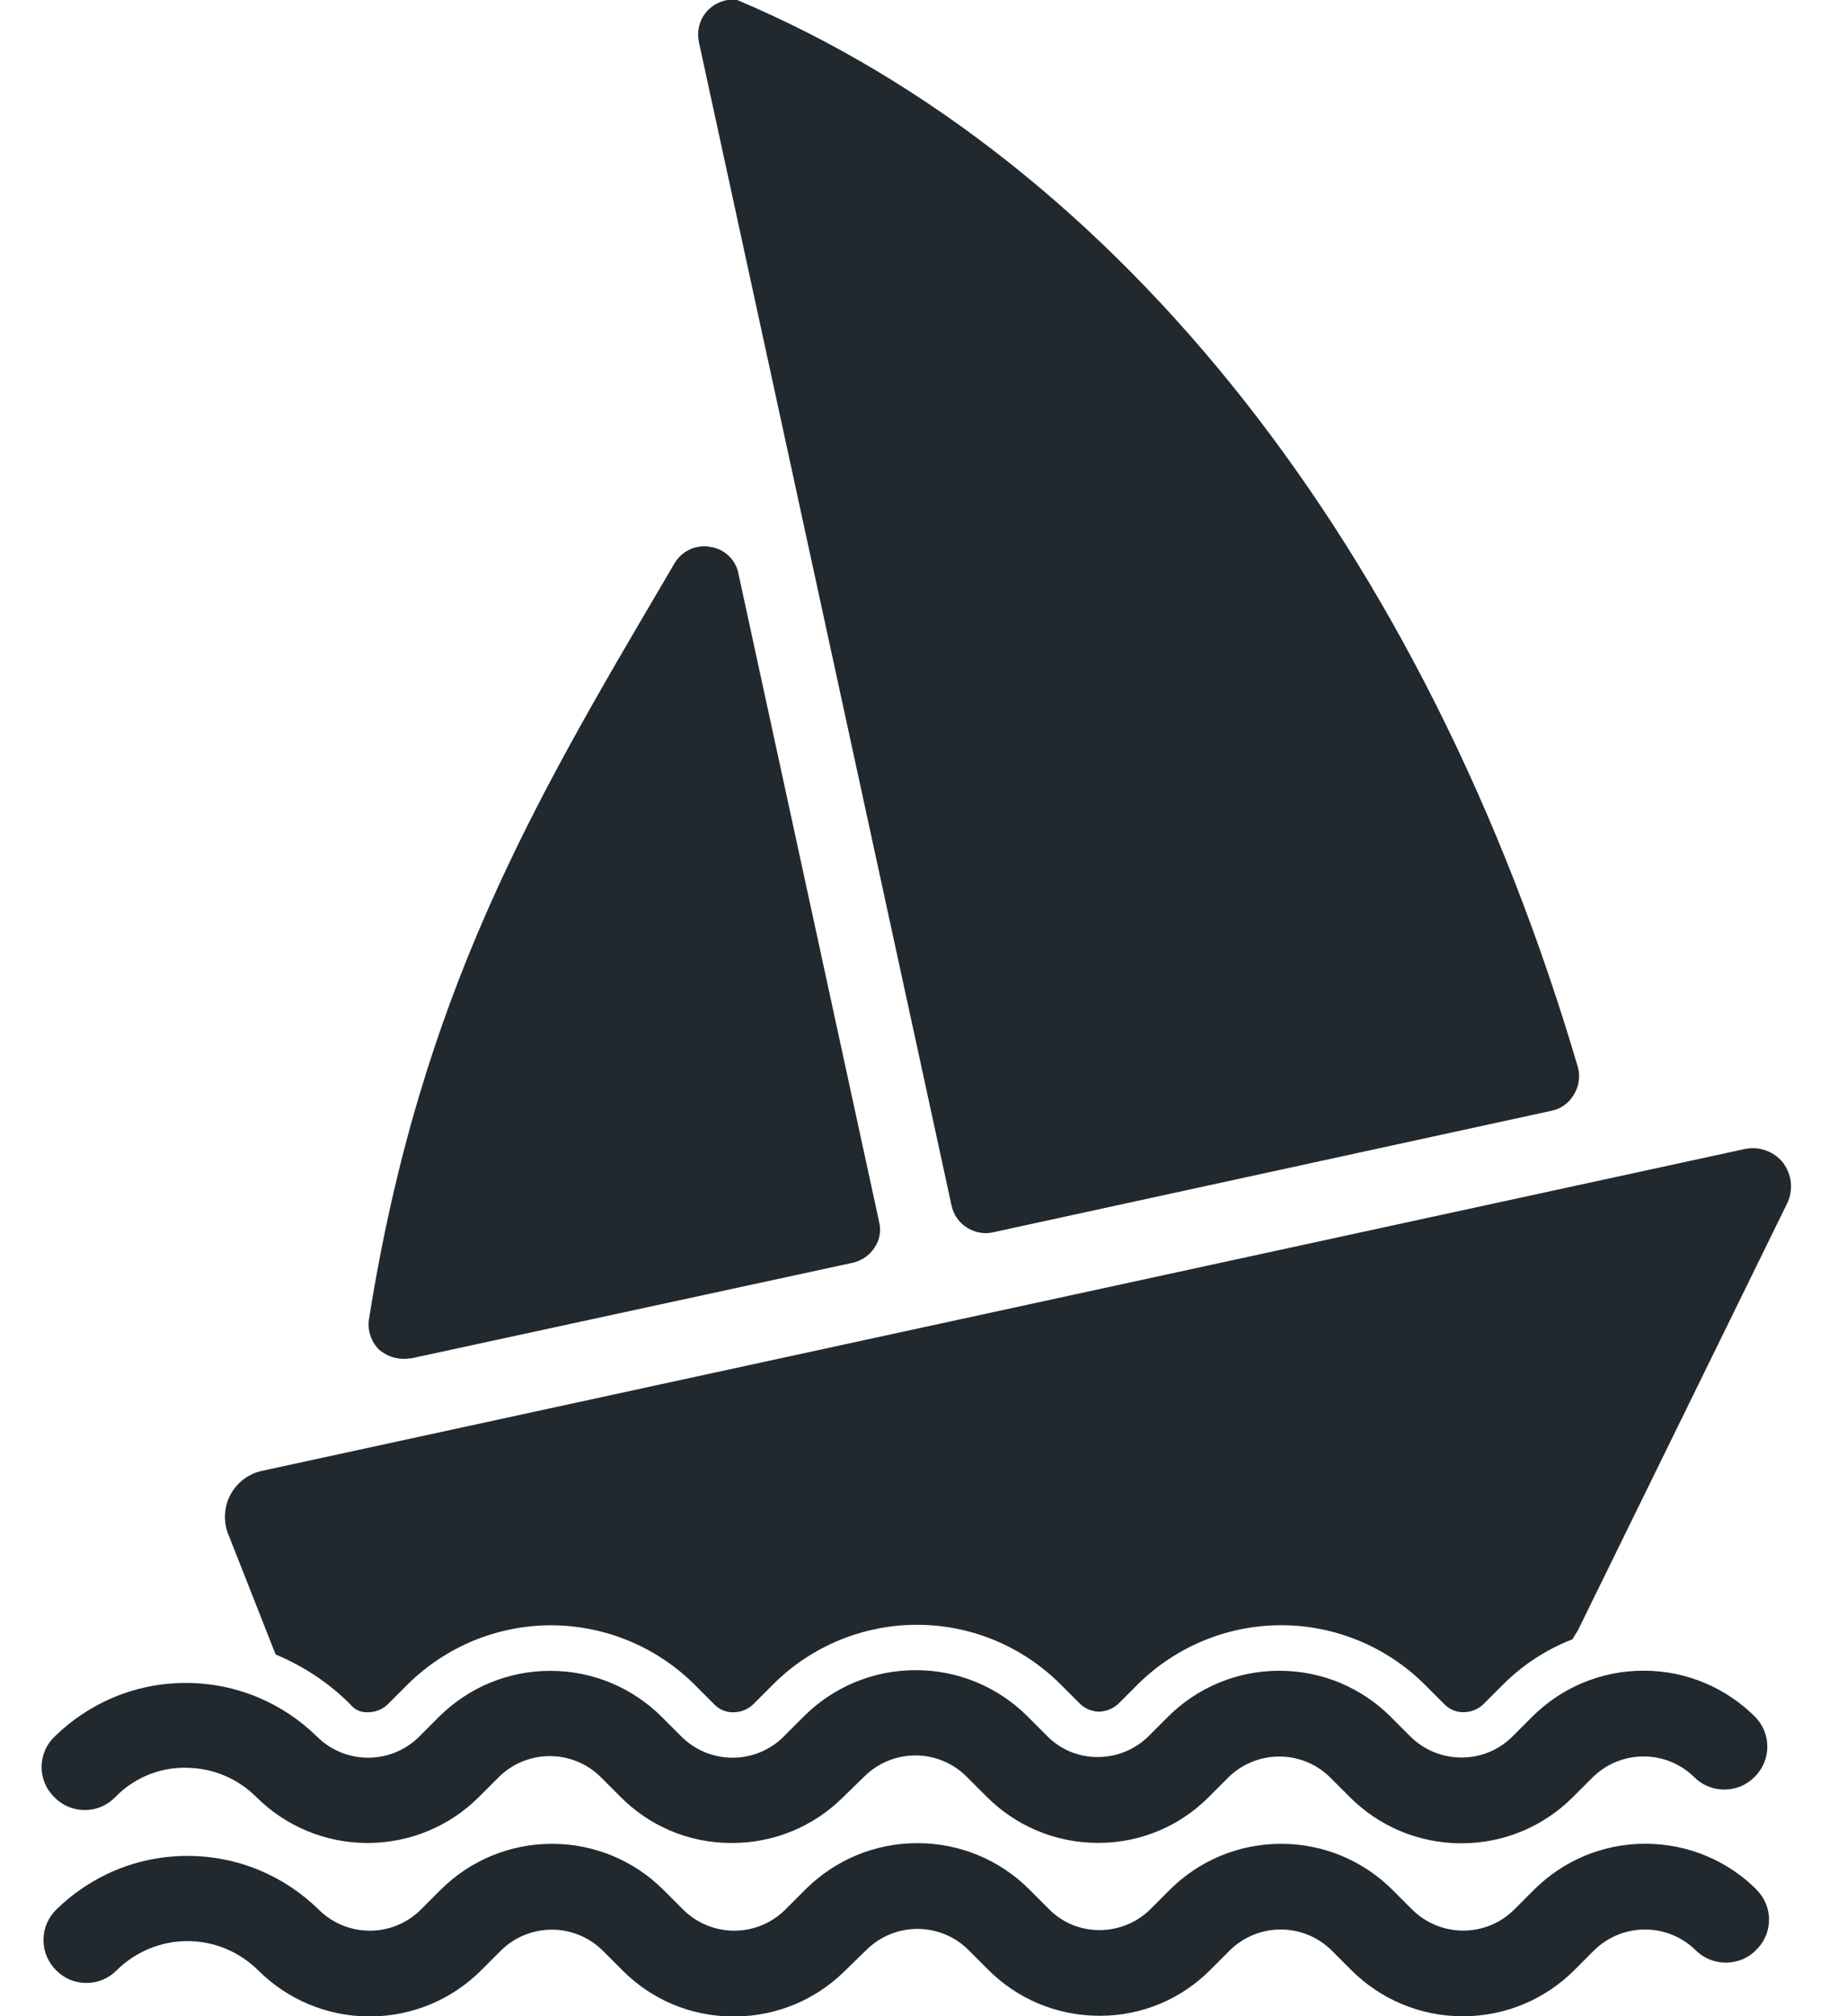
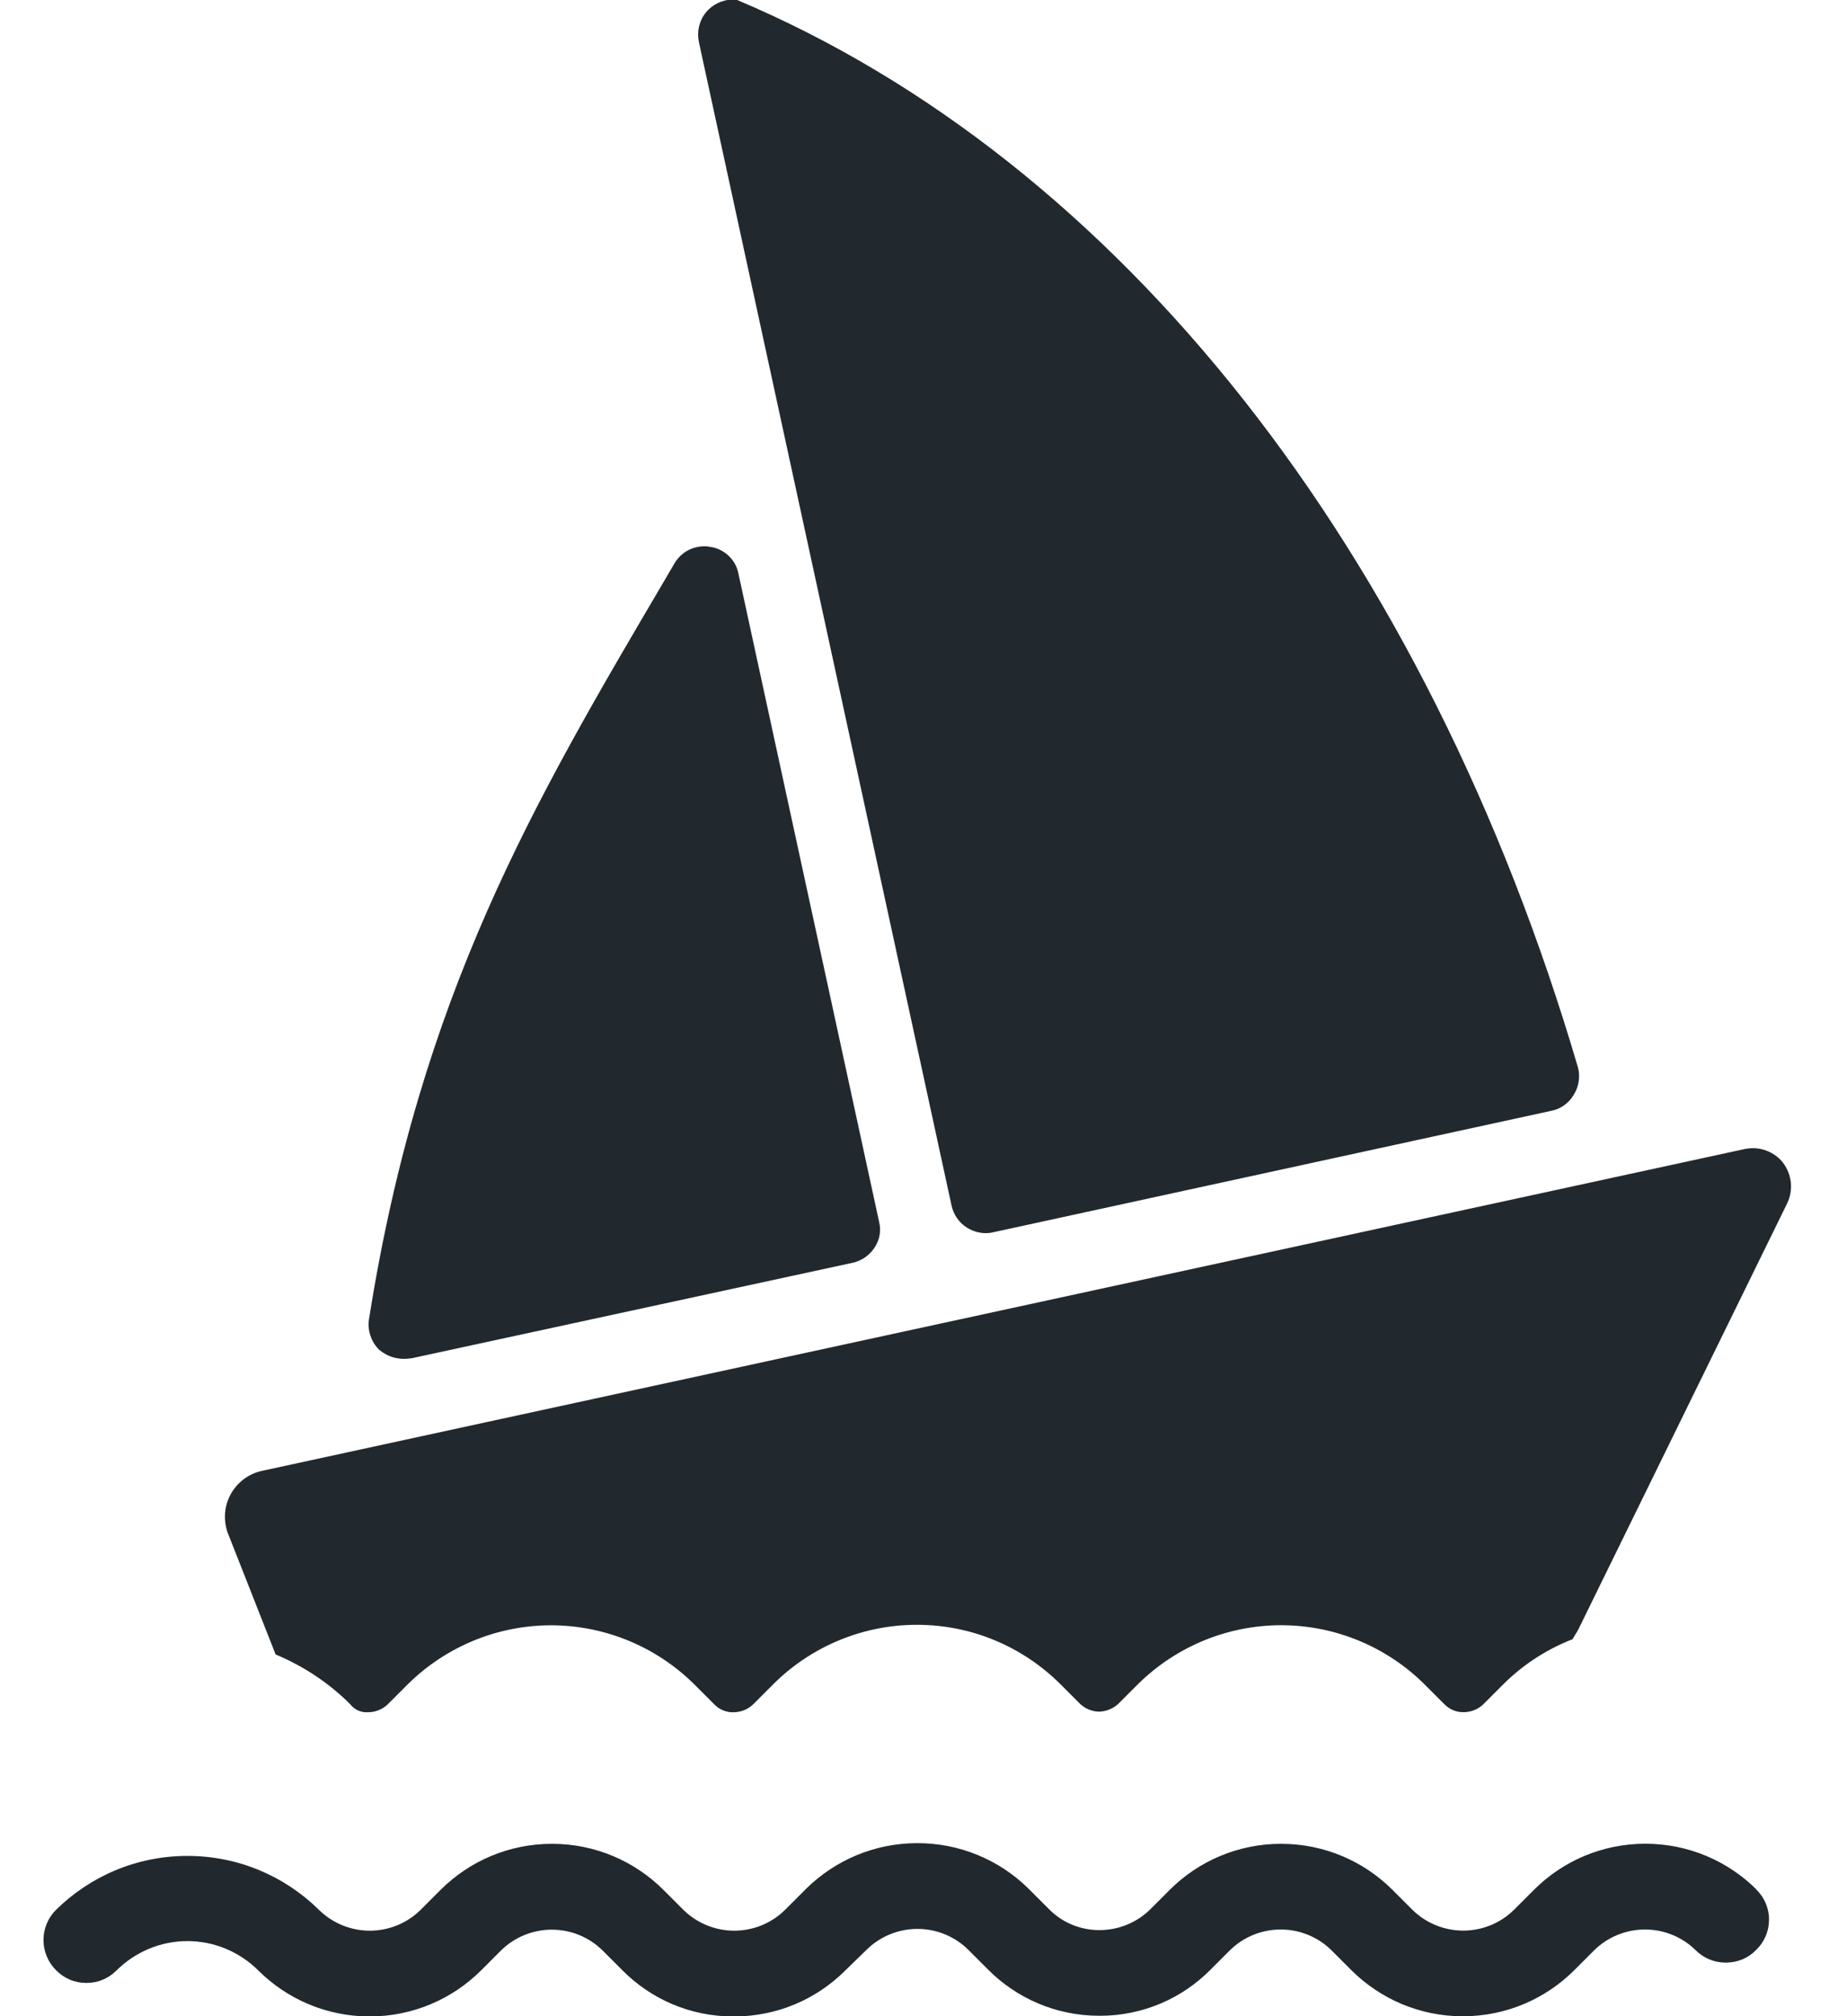
<svg xmlns="http://www.w3.org/2000/svg" width="22" height="24" viewBox="0 0 22 24" fill="none">
  <g id="fontisto:sait-boat" clip-path="url(#clip0_301_8411)">
    <path id="Vector" d="M11.334 14.35C11.357 14.457 11.422 14.552 11.514 14.611C11.607 14.671 11.719 14.693 11.826 14.67H11.823L18.481 13.222C18.535 13.211 18.586 13.189 18.631 13.157C18.676 13.125 18.714 13.084 18.742 13.037L18.743 13.035C18.774 12.988 18.794 12.934 18.803 12.879C18.812 12.823 18.811 12.767 18.797 12.712L18.798 12.715C16.985 6.546 13.332 1.915 8.769 -0.005H8.73C8.668 -0.005 8.607 0.009 8.551 0.036C8.495 0.063 8.445 0.102 8.406 0.151C8.367 0.199 8.34 0.256 8.326 0.317C8.312 0.377 8.312 0.44 8.325 0.501L8.324 0.498L11.334 14.35ZM4.895 16.17L10.154 15.032C10.261 15.009 10.355 14.945 10.415 14.854L10.416 14.852C10.447 14.807 10.468 14.756 10.477 14.702C10.487 14.648 10.484 14.593 10.47 14.54L10.471 14.543L8.796 6.83C8.781 6.748 8.74 6.674 8.68 6.617C8.62 6.559 8.544 6.522 8.461 6.51H8.459C8.441 6.505 8.423 6.503 8.404 6.503H8.389C8.317 6.503 8.247 6.521 8.184 6.557C8.122 6.593 8.07 6.645 8.033 6.707L8.032 6.709L7.915 6.909C6.357 9.555 5.006 11.844 4.395 15.704C4.385 15.77 4.391 15.838 4.413 15.901C4.434 15.965 4.47 16.022 4.518 16.069C4.571 16.112 4.632 16.144 4.697 16.161C4.763 16.177 4.832 16.18 4.898 16.167H4.895V16.17ZM4.386 20.382C4.471 20.381 4.552 20.349 4.614 20.292L4.854 20.052C5.309 19.601 5.923 19.347 6.563 19.347C7.204 19.347 7.818 19.601 8.272 20.052L8.512 20.292C8.541 20.321 8.574 20.344 8.612 20.359C8.649 20.375 8.689 20.382 8.729 20.382H8.739C8.824 20.381 8.905 20.349 8.967 20.292L9.222 20.037C9.675 19.591 10.286 19.341 10.921 19.341C11.587 19.341 12.189 19.61 12.627 20.044L12.861 20.278C12.922 20.338 13.003 20.372 13.088 20.375C13.173 20.373 13.255 20.341 13.317 20.285L13.551 20.051C14.006 19.6 14.62 19.346 15.26 19.346C15.901 19.346 16.515 19.6 16.969 20.051L17.209 20.291C17.265 20.346 17.341 20.381 17.426 20.381H17.437C17.522 20.38 17.602 20.348 17.664 20.291L17.904 20.051C18.136 19.82 18.412 19.639 18.715 19.519L18.731 19.513C18.752 19.471 18.779 19.438 18.8 19.396L21.288 14.323C21.325 14.246 21.339 14.16 21.331 14.076C21.322 13.991 21.29 13.91 21.239 13.842L21.24 13.843C21.187 13.775 21.116 13.724 21.035 13.695C20.953 13.665 20.866 13.66 20.781 13.678L20.784 13.677L3.118 17.509C3.039 17.526 2.965 17.561 2.9 17.61C2.835 17.66 2.782 17.722 2.744 17.794C2.706 17.866 2.684 17.945 2.68 18.026C2.676 18.108 2.689 18.189 2.719 18.264L2.718 18.26L3.283 19.694C3.629 19.839 3.924 20.04 4.172 20.287C4.195 20.317 4.224 20.34 4.257 20.357C4.29 20.373 4.326 20.382 4.363 20.382L4.388 20.381L4.386 20.382ZM20.921 22.491C20.581 22.154 20.114 21.947 19.598 21.947C19.082 21.947 18.614 22.155 18.275 22.492L18.035 22.732C17.874 22.892 17.656 22.981 17.429 22.981C17.202 22.981 16.984 22.892 16.822 22.732L16.582 22.492C16.242 22.155 15.775 21.948 15.259 21.948C14.743 21.948 14.275 22.156 13.936 22.493L13.702 22.727C13.541 22.886 13.324 22.975 13.097 22.975H13.091C12.979 22.975 12.868 22.952 12.765 22.909C12.661 22.865 12.568 22.801 12.489 22.72L12.254 22.485C11.902 22.135 11.424 21.939 10.927 21.94C10.413 21.94 9.948 22.145 9.607 22.478L9.352 22.733C9.191 22.893 8.973 22.982 8.746 22.982C8.519 22.982 8.301 22.893 8.139 22.733L7.899 22.493C7.559 22.156 7.092 21.948 6.575 21.948C6.058 21.948 5.591 22.156 5.251 22.493L5.011 22.733C4.85 22.893 4.632 22.982 4.405 22.982C4.178 22.982 3.96 22.893 3.798 22.733C3.396 22.337 2.843 22.092 2.233 22.092C1.623 22.092 1.071 22.337 0.668 22.733C0.621 22.78 0.583 22.836 0.557 22.898C0.531 22.96 0.518 23.026 0.518 23.093C0.518 23.16 0.531 23.226 0.557 23.288C0.583 23.35 0.621 23.406 0.668 23.453C0.715 23.501 0.771 23.539 0.832 23.565C0.894 23.591 0.96 23.604 1.026 23.604H1.03C1.163 23.605 1.29 23.552 1.384 23.459C1.496 23.347 1.628 23.259 1.773 23.198C1.919 23.137 2.075 23.106 2.232 23.106C2.39 23.106 2.546 23.137 2.692 23.198C2.837 23.259 2.969 23.347 3.08 23.459C3.42 23.795 3.887 24.003 4.403 24.003C4.919 24.003 5.387 23.795 5.726 23.459L5.966 23.219C6.128 23.059 6.346 22.97 6.573 22.97C6.8 22.97 7.018 23.059 7.179 23.219L7.419 23.459C7.755 23.795 8.219 24.003 8.732 24.003H8.743H8.742H8.745C9.257 24.003 9.721 23.798 10.059 23.465L10.321 23.21C10.483 23.05 10.701 22.961 10.928 22.961C11.155 22.961 11.373 23.05 11.534 23.21L11.768 23.444C12.106 23.784 12.574 23.994 13.091 23.995H13.102C13.615 23.995 14.079 23.787 14.414 23.451L14.648 23.217C14.81 23.057 15.028 22.968 15.255 22.968C15.482 22.968 15.7 23.057 15.861 23.217L16.101 23.457C16.441 23.793 16.908 24.001 17.424 24.001C17.94 24.001 18.408 23.793 18.747 23.457L18.987 23.217C19.149 23.057 19.367 22.968 19.594 22.968C19.821 22.968 20.039 23.057 20.2 23.217C20.291 23.307 20.416 23.362 20.555 23.362H20.566C20.632 23.361 20.697 23.347 20.758 23.322C20.818 23.296 20.873 23.258 20.918 23.211C20.967 23.164 21.005 23.109 21.031 23.047C21.058 22.985 21.071 22.919 21.071 22.852C21.072 22.785 21.058 22.718 21.032 22.656C21.006 22.595 20.968 22.539 20.919 22.492L20.921 22.491Z" fill="#21292E" />
-     <path id="Vector_2" d="M2.208 21.043H2.212C2.542 21.043 2.84 21.177 3.056 21.394C3.396 21.731 3.863 21.938 4.379 21.938C4.895 21.938 5.363 21.73 5.702 21.393L5.942 21.153C6.104 20.993 6.322 20.904 6.549 20.904C6.776 20.904 6.994 20.993 7.155 21.153L7.395 21.393C7.731 21.73 8.195 21.938 8.709 21.938H8.719H8.721C9.233 21.938 9.697 21.733 10.035 21.4L10.297 21.145C10.46 20.984 10.68 20.895 10.909 20.896C11.137 20.897 11.356 20.989 11.517 21.152L11.751 21.386C12.089 21.725 12.557 21.936 13.074 21.937H13.084C13.597 21.937 14.061 21.729 14.397 21.392L14.631 21.158C14.793 20.998 15.011 20.909 15.238 20.909C15.465 20.909 15.683 20.998 15.844 21.158L16.084 21.398C16.424 21.735 16.891 21.942 17.407 21.942C17.923 21.942 18.391 21.734 18.73 21.397L18.97 21.157C19.132 20.997 19.35 20.908 19.577 20.908C19.804 20.908 20.022 20.997 20.183 21.157C20.274 21.247 20.399 21.302 20.537 21.302H20.548C20.614 21.301 20.679 21.287 20.739 21.262C20.8 21.236 20.854 21.198 20.9 21.151C20.948 21.104 20.986 21.048 21.012 20.986C21.038 20.924 21.051 20.858 21.051 20.791C21.051 20.724 21.038 20.658 21.012 20.596C20.986 20.534 20.948 20.478 20.9 20.431C20.56 20.094 20.093 19.887 19.577 19.887C19.061 19.887 18.593 20.095 18.254 20.432L18.014 20.672C17.853 20.832 17.635 20.921 17.408 20.921C17.181 20.921 16.963 20.832 16.801 20.672L16.561 20.432C16.221 20.095 15.754 19.888 15.238 19.888C14.722 19.888 14.254 20.096 13.915 20.433L13.681 20.667C13.52 20.826 13.303 20.915 13.076 20.915H13.07C12.958 20.915 12.847 20.892 12.743 20.849C12.64 20.805 12.546 20.741 12.468 20.66L12.233 20.425C11.88 20.076 11.404 19.88 10.907 19.881C10.393 19.881 9.927 20.086 9.587 20.419L9.332 20.674C9.171 20.834 8.953 20.923 8.726 20.923C8.499 20.923 8.281 20.834 8.119 20.674L7.879 20.434C7.539 20.097 7.072 19.889 6.555 19.889C6.038 19.889 5.571 20.097 5.231 20.434L4.991 20.674C4.83 20.834 4.612 20.923 4.385 20.923C4.158 20.923 3.94 20.834 3.778 20.674C3.376 20.278 2.823 20.033 2.213 20.033C1.603 20.033 1.051 20.278 0.648 20.674C0.6 20.721 0.561 20.776 0.535 20.838C0.509 20.9 0.495 20.967 0.495 21.034C0.495 21.101 0.509 21.168 0.535 21.23C0.561 21.291 0.6 21.347 0.648 21.394C0.695 21.442 0.75 21.48 0.812 21.506C0.873 21.532 0.939 21.546 1.006 21.546H1.01C1.143 21.547 1.27 21.494 1.364 21.401C1.575 21.18 1.871 21.042 2.201 21.042H2.206L2.208 21.043Z" fill="#21292E" />
  </g>
  <defs>
    <clipPath id="clip0_301_8411">
      <rect width="21" height="24" fill="white" transform="translate(0.5)" />
    </clipPath>
  </defs>
</svg>